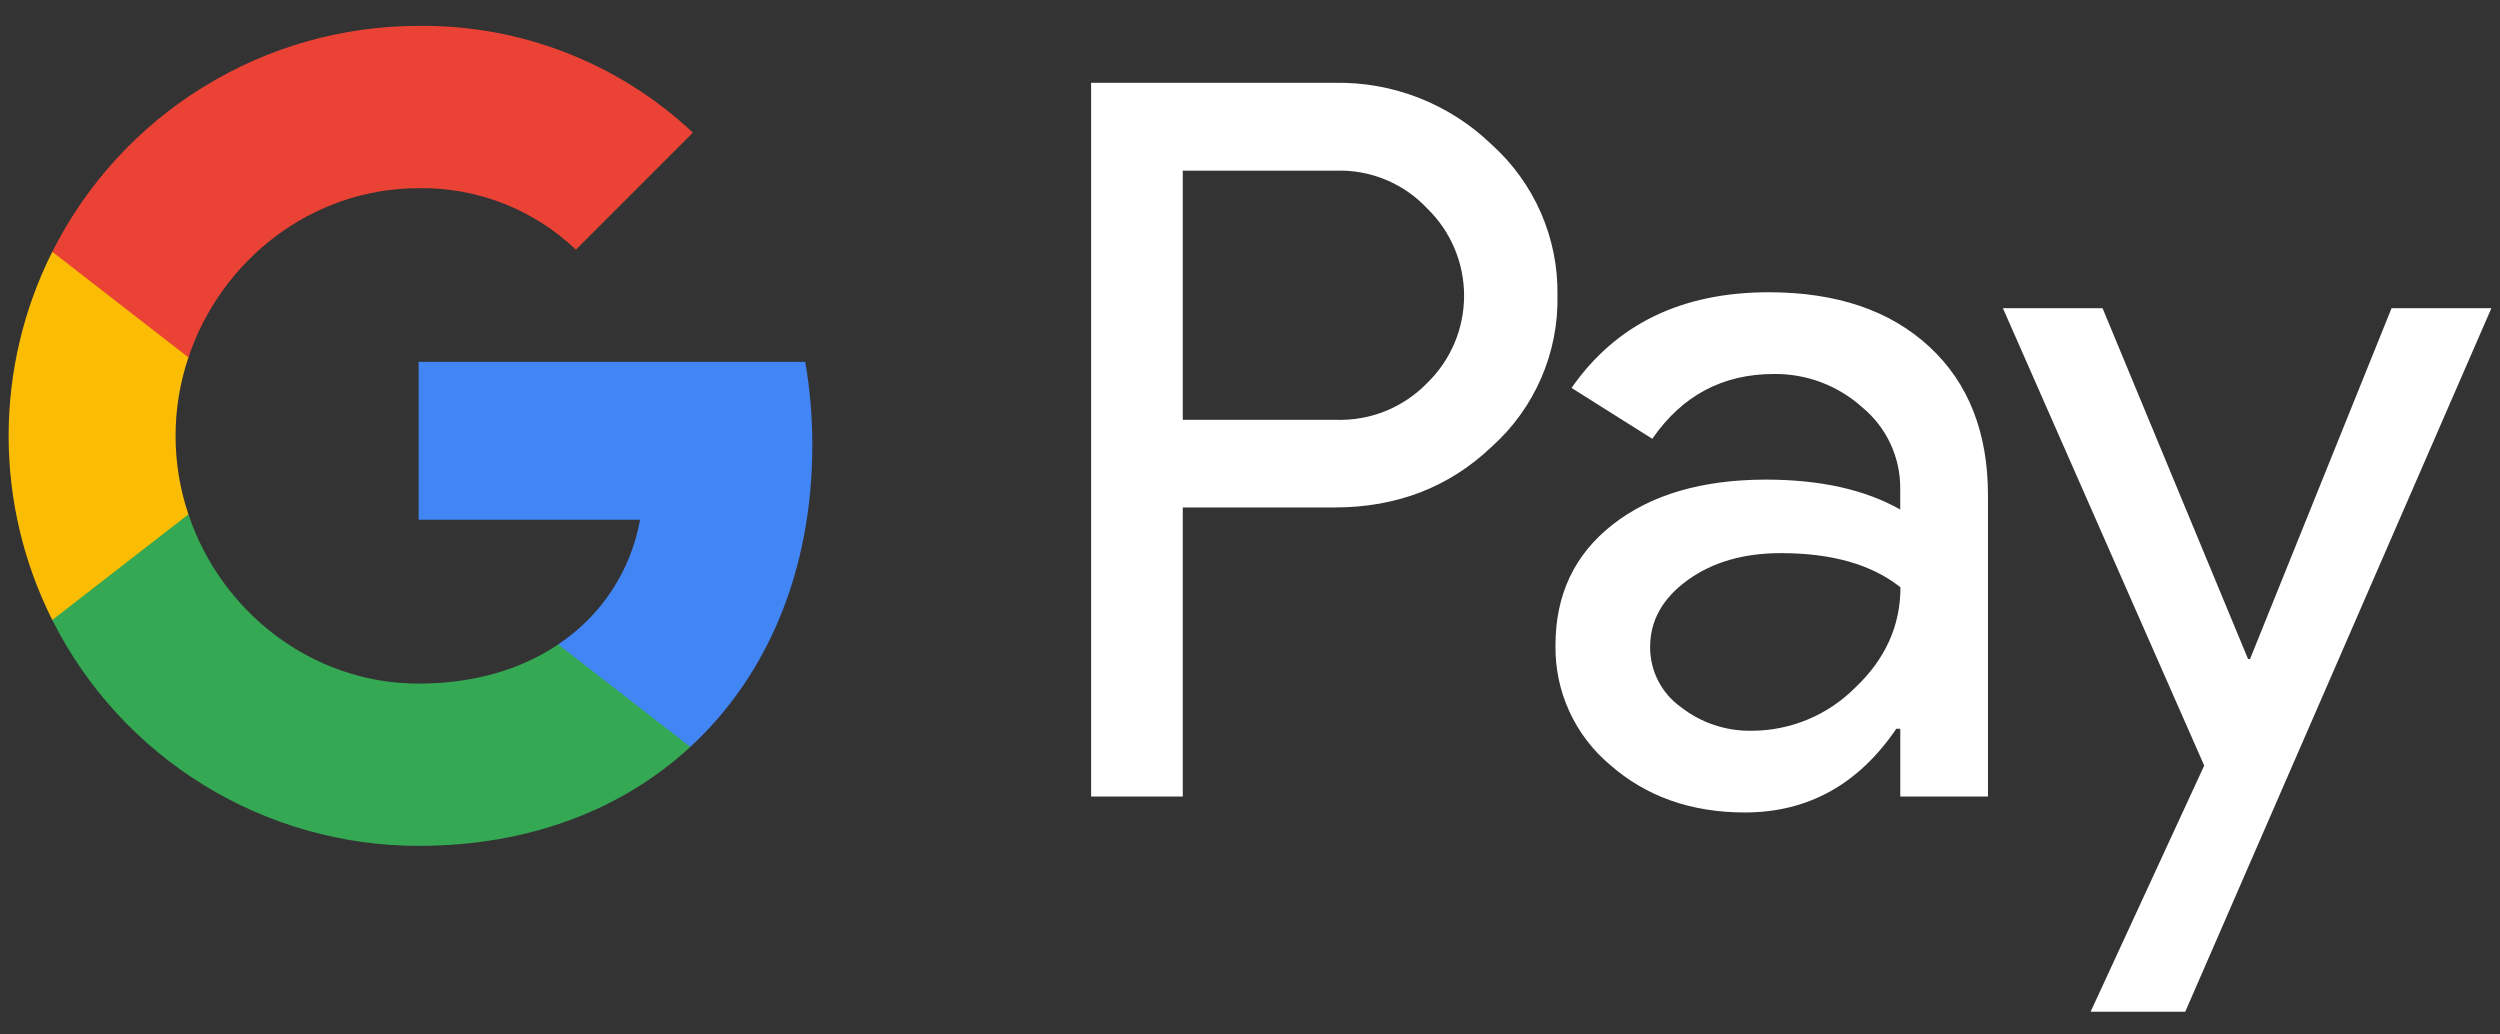
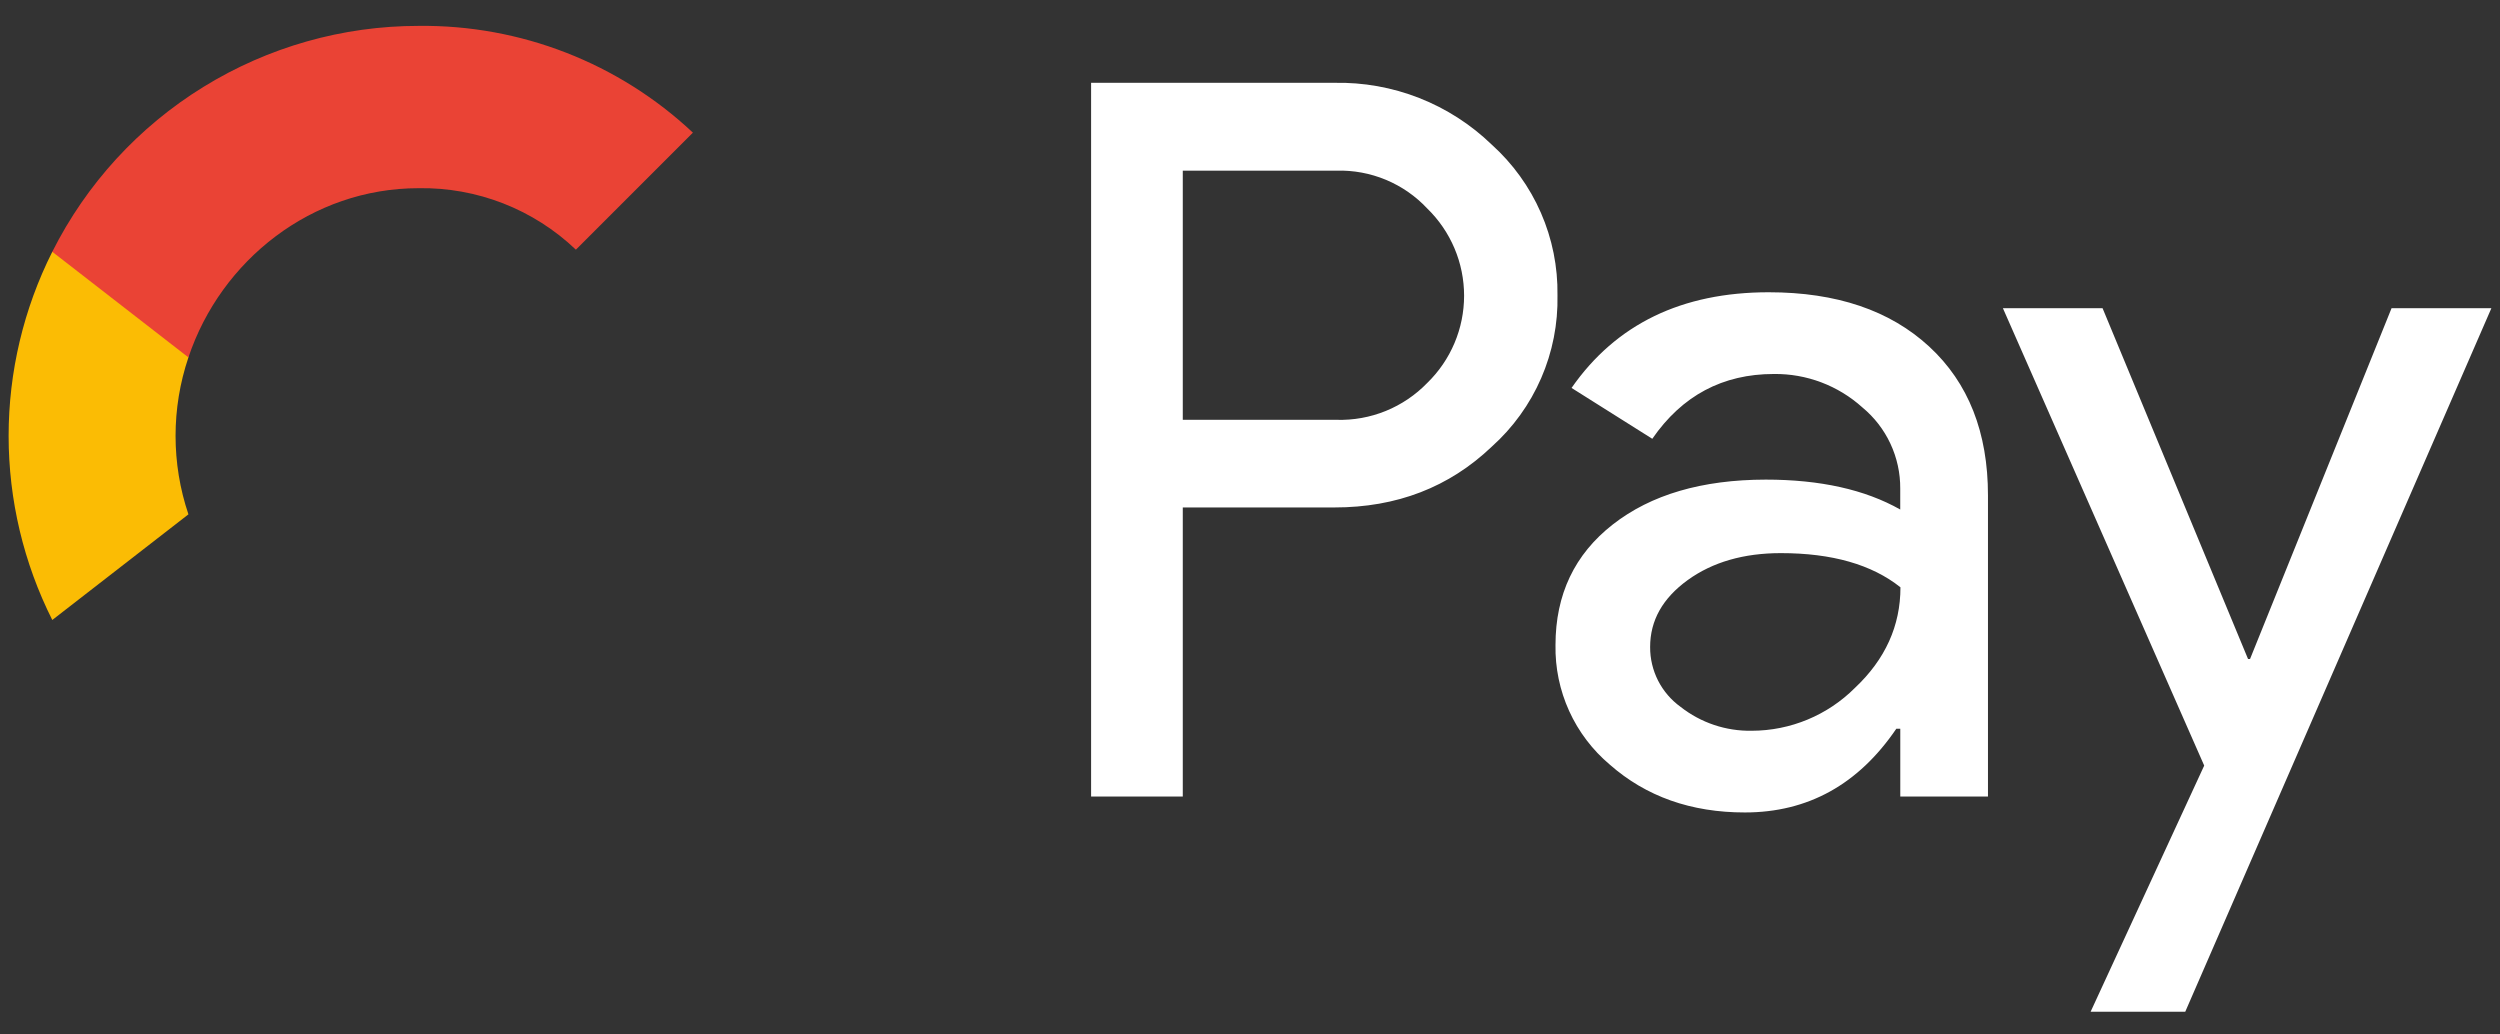
<svg xmlns="http://www.w3.org/2000/svg" width="116" height="48" viewBox="0 0 116 48" fill="none">
  <rect x="0" y="0" width="116" height="48" fill="#333333" stroke="none" />
  <g clip-path="url(#clip0_3374_490)">
    <path d="M54.881 23.549V36.958H50.627V3.843H61.91C63.256 3.815 64.595 4.054 65.849 4.546C67.103 5.038 68.247 5.774 69.216 6.71C70.193 7.59 70.972 8.669 71.498 9.874C72.025 11.079 72.287 12.384 72.267 13.699C72.295 15.021 72.037 16.334 71.51 17.547C70.984 18.76 70.201 19.845 69.216 20.727C67.243 22.608 64.807 23.548 61.91 23.546H54.881V23.549ZM54.881 7.92V19.48H62.015C62.797 19.503 63.576 19.363 64.301 19.068C65.025 18.773 65.681 18.33 66.225 17.768C66.766 17.242 67.195 16.613 67.489 15.918C67.783 15.223 67.934 14.476 67.934 13.721C67.934 12.967 67.783 12.22 67.489 11.525C67.195 10.83 66.766 10.201 66.225 9.675C65.688 9.1 65.034 8.647 64.309 8.344C63.583 8.041 62.801 7.896 62.015 7.918H54.881V7.92ZM82.07 13.561C85.214 13.561 87.696 14.402 89.516 16.082C91.335 17.762 92.244 20.067 92.242 22.994V36.958H88.173V33.814H87.989C86.227 36.403 83.884 37.698 80.96 37.698C78.464 37.698 76.376 36.958 74.695 35.479C73.889 34.8 73.244 33.949 72.808 32.989C72.372 32.029 72.156 30.984 72.175 29.93C72.175 27.585 73.061 25.721 74.833 24.336C76.605 22.952 78.971 22.258 81.93 22.254C84.456 22.254 86.536 22.717 88.171 23.642V22.669C88.176 21.951 88.02 21.24 87.716 20.588C87.413 19.937 86.968 19.362 86.414 18.904C85.289 17.889 83.823 17.335 82.308 17.353C79.931 17.353 78.051 18.355 76.666 20.36L72.92 18C74.981 15.041 78.031 13.561 82.07 13.561ZM76.566 30.022C76.563 30.564 76.69 31.098 76.935 31.581C77.181 32.063 77.538 32.48 77.977 32.797C78.918 33.537 80.086 33.929 81.282 33.907C83.078 33.904 84.798 33.189 86.068 31.919C87.477 30.593 88.181 29.037 88.181 27.251C86.855 26.194 85.005 25.665 82.633 25.665C80.905 25.665 79.464 26.082 78.31 26.915C77.145 27.761 76.566 28.788 76.566 30.022ZM115.6 14.301L101.395 46.946H97.004L102.275 35.523L92.935 14.301H97.559L104.309 30.577H104.402L110.968 14.301H115.6Z" fill="white" />
-     <path d="M37.692 20.659C37.693 19.362 37.584 18.068 37.364 16.79H19.423V24.117H29.699C29.489 25.287 29.044 26.403 28.391 27.396C27.738 28.39 26.89 29.241 25.899 29.898V34.654H32.032C35.623 31.344 37.692 26.448 37.692 20.659Z" fill="#4285F4" />
-     <path d="M19.423 39.249C24.557 39.249 28.88 37.563 32.032 34.657L25.899 29.901C24.192 31.058 21.994 31.719 19.423 31.719C14.461 31.719 10.249 28.374 8.743 23.866H2.426V28.767C4.009 31.918 6.437 34.567 9.439 36.418C12.44 38.269 15.897 39.249 19.423 39.249Z" fill="#34A853" />
    <path d="M8.743 23.866C7.947 21.504 7.947 18.946 8.743 16.584V11.683H2.426C1.094 14.333 0.4 17.259 0.4 20.225C0.4 23.191 1.094 26.117 2.426 28.767L8.743 23.866Z" fill="#FBBC04" />
    <path d="M19.423 8.732C22.136 8.687 24.758 9.712 26.721 11.585L32.151 6.155C28.708 2.921 24.146 1.146 19.423 1.201C15.897 1.201 12.44 2.182 9.439 4.033C6.437 5.883 4.009 8.532 2.426 11.683L8.743 16.584C10.249 12.077 14.461 8.732 19.423 8.732Z" fill="#EA4335" />
  </g>
  <defs>
    <clipPath id="clip0_3374_490">
      <rect width="115.2" height="48" fill="white" transform="translate(0.4)" />
    </clipPath>
  </defs>
</svg>